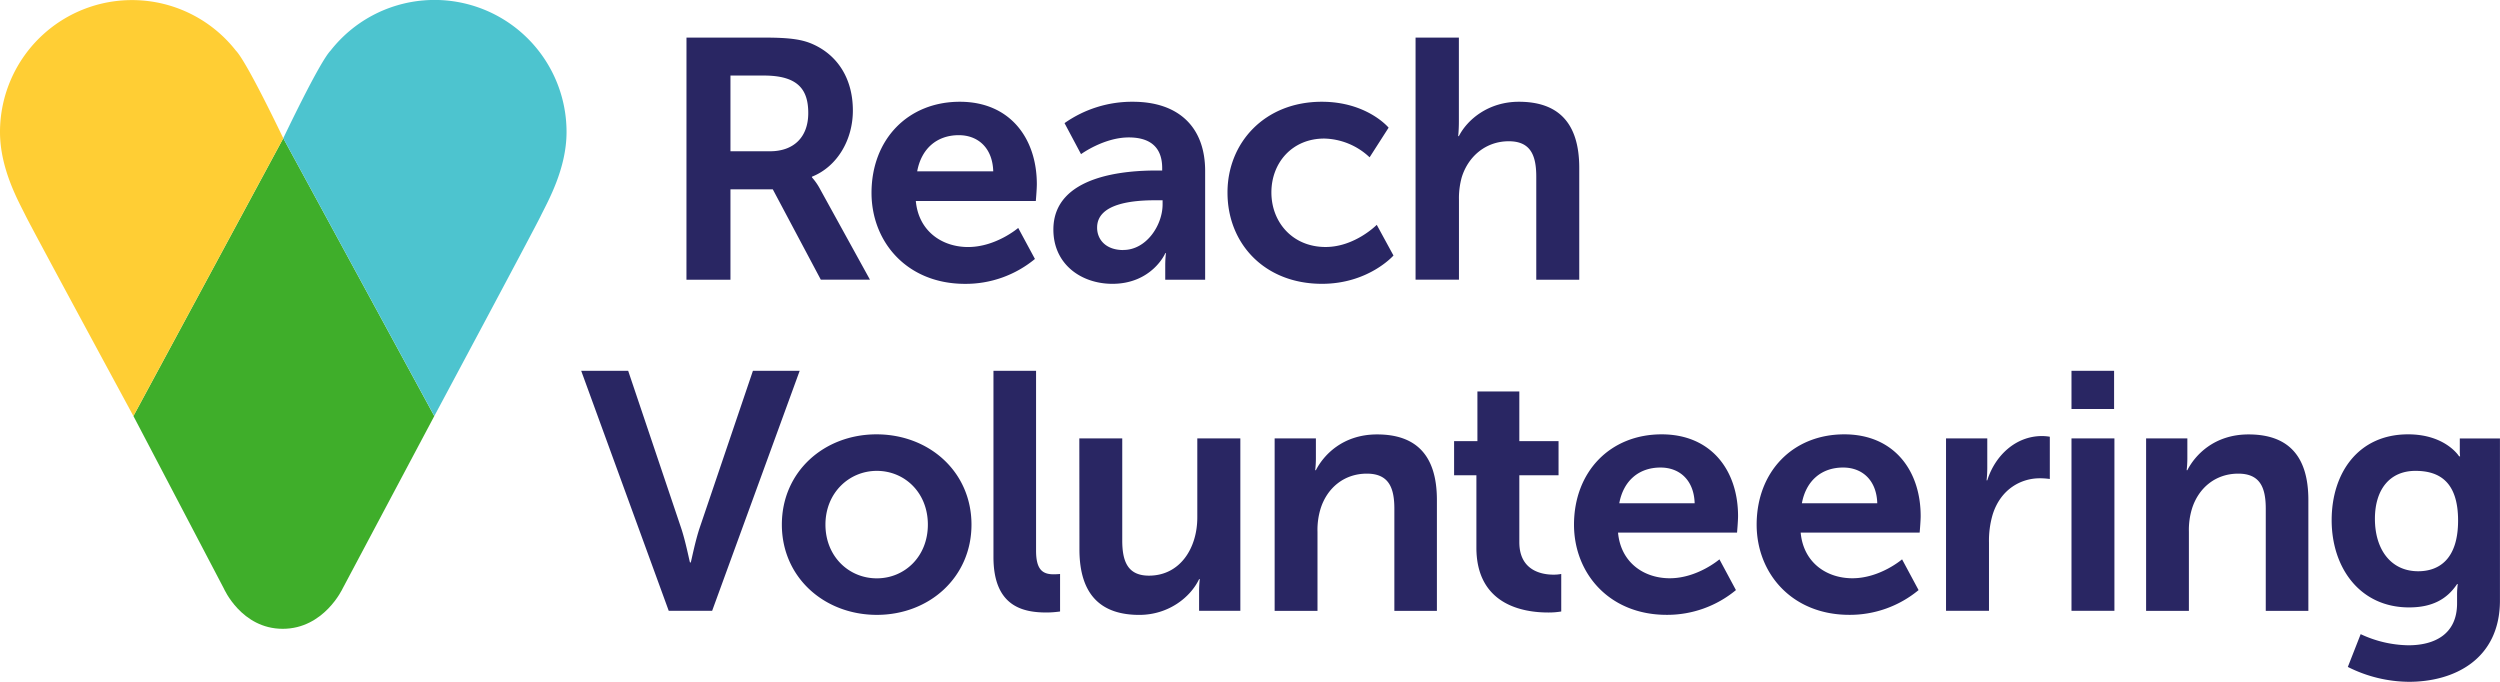
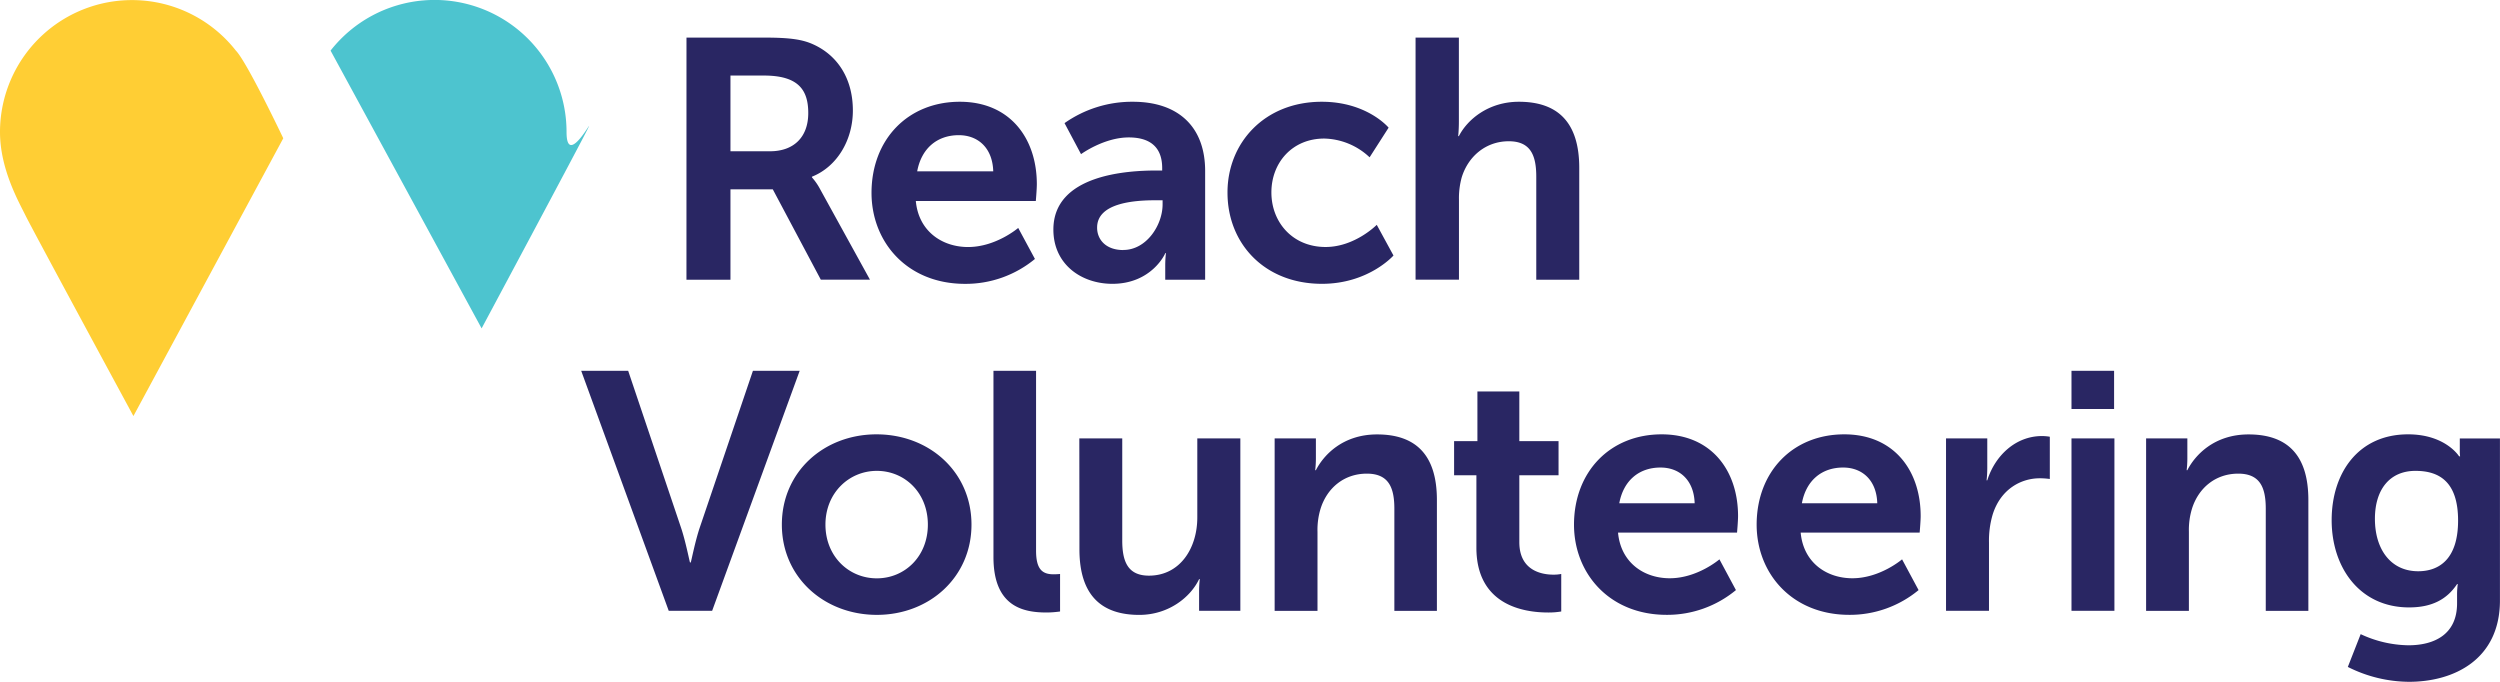
<svg xmlns="http://www.w3.org/2000/svg" viewBox="0 0 909.02 247.9">
  <defs>
    <style>.cls-1{fill:#3fae2a;}.cls-2{fill:#4dc4cf;}.cls-3{fill:#ffce34;}.cls-4{fill:#292663;}</style>
  </defs>
  <title>Asset 1</title>
  <g id="Layer_2" data-name="Layer 2">
    <g id="Layer_1-2" data-name="Layer 1">
-       <path class="cls-1" d="M103 50.27l-54.49 101L81.4 214s6.38 14.64 21.4 14.64S124.58 214 124.58 214l33.33-62.71z" />
-       <path class="cls-2" d="M206 48a48 48 0 0 0-85.8-29.6c-4.07 4.18-17.2 31.88-17.2 31.88l54.92 101s36.08-67.41 38.66-72.7S206 61.45 206 48z" />
+       <path class="cls-2" d="M206 48a48 48 0 0 0-85.8-29.6l54.92 101s36.08-67.41 38.66-72.7S206 61.45 206 48z" />
      <path class="cls-3" d="M0 48a48 48 0 0 1 85.77-29.59C89.84 22.59 103 50.28 103 50.28l-54.49 101S12 83.87 9.39 78.58 0 61.45 0 48z" />
      <path class="cls-4" d="M249.61 13.67H278c9.55 0 13.89.74 17.73 2.48 8.8 4 14.38 12.4 14.38 24.05 0 10.54-5.58 20.33-14.88 24.05v.25a21.5 21.5 0 0 1 3 4.34l18.1 32.86h-17.87L281 68.85h-15.4v32.86h-16zM280 55c8.56 0 13.89-5.08 13.89-13.89 0-8.43-3.6-13.64-16.12-13.64H265.6V55zM349 37c18.23 0 28 13.27 28 30 0 1.86-.37 6.08-.37 6.08H333c1 11 9.55 16.74 19 16.74 10.17 0 18.23-6.94 18.23-6.94l6.08 11.28a39.51 39.51 0 0 1-25.42 9.05c-21 0-34-15.13-34-33.11C316.92 50.62 330.18 37 349 37zm12.15 25.29c-.25-8.56-5.58-13.14-12.52-13.14-8.06 0-13.64 5-15.13 13.14zM420.47 62h2.11v-.87c0-8.31-5.21-11.16-12.15-11.16-9.05 0-17.36 6.08-17.36 6.08l-6-11.28A42.65 42.65 0 0 1 411.91 37c16.61 0 26.29 9.18 26.29 25.17v39.55h-14.51V96.5a40.1 40.1 0 0 1 .25-4.46h-.25c.12 0-4.84 11.16-19.22 11.16-11.28 0-21.45-7.07-21.45-19.71C383 63.4 410.18 62 420.47 62zm-12 28.89c8.31 0 14.26-8.93 14.26-16.61v-1.46H420c-8.06 0-21.08 1.12-21.08 9.92-.03 4.26 3.08 8.18 9.52 8.18zM480.61 37c16.49 0 24.3 9.42 24.3 9.42L498 57.2a24.8 24.8 0 0 0-16.49-6.82c-11.66 0-19.22 8.8-19.22 19.59s7.65 19.84 19.71 19.84c10.66 0 18.6-8.06 18.6-8.06l6.08 11.16s-9.05 10.29-26 10.29c-21 0-34.35-14.75-34.35-33.11C446.26 52.11 459.65 37 480.61 37zM514.71 13.67h15.75v30.5c0 3.1-.25 5.33-.25 5.33h.25c3.1-6.07 10.78-12.5 21.82-12.5 14 0 21.95 7.32 21.95 24.05v40.67H558.6V64.26c0-7.69-2-12.9-10-12.9-8.31 0-14.75 5.46-17.11 13.14a28.48 28.48 0 0 0-1 8.18v29h-15.78zM211.33 134.83h17.08l19.17 56.91c1.72 5 3.2 12.78 3.32 12.78h.25c.12 0 1.6-7.74 3.32-12.78l19.3-56.91h17l-31.83 87.27h-15.78zM318.7 157.93c19.17 0 34.54 13.64 34.54 32.82s-15.36 32.82-34.41 32.82-34.54-13.57-34.54-32.82 15.36-32.82 34.41-32.82zm.12 52.36c10.08 0 18.56-7.87 18.56-19.54s-8.48-19.54-18.56-19.54-18.68 8-18.68 19.54 8.48 19.54 18.68 19.54zM361.23 134.83h15.49v65.39c0 6.88 2.34 8.6 6.39 8.6 1.23 0 2.34-.12 2.34-.12v13.64a35.55 35.55 0 0 1-4.92.37c-8.6 0-19.3-2.21-19.3-20.16zM392.45 159.41h15.61v37.12c0 7.62 2 12.78 9.71 12.78 11.31 0 17.58-10 17.58-21.14v-28.76H451v62.68h-15V215a39.72 39.72 0 0 1 .25-4.42H436c-3.07 6.51-11.06 13-21.75 13-13.4 0-21.76-6.76-21.76-23.84zM463.47 159.41h15v7.25a38.8 38.8 0 0 1-.25 4.3h.25c2.7-5.29 9.59-13 22.25-13 13.89 0 21.75 7.25 21.75 23.84v40.31H507V185c0-7.62-2-12.78-10-12.78-8.36 0-14.5 5.29-16.84 12.78a26.44 26.44 0 0 0-1.11 8.36v28.76h-15.58zM536.83 172.81h-8.11v-12.42h8.48v-18.06h15.24v18.07h14.26v12.41h-14.26v24.34c0 10.32 8.11 11.8 12.41 11.8a14.37 14.37 0 0 0 2.83-.25v13.64a26.93 26.93 0 0 1-4.79.37c-8.73 0-26.06-2.58-26.06-23.6zM604.19 157.93c18.07 0 27.78 13.15 27.78 29.74 0 1.84-.37 6-.37 6h-43.27c1 10.94 9.46 16.59 18.8 16.59 10.08 0 18.07-6.88 18.07-6.88l6 11.18a39.17 39.17 0 0 1-25.2 9c-20.77 0-33.68-15-33.68-32.82.04-19.29 13.19-32.81 31.87-32.81zm12 25.07c-.25-8.48-5.53-13-12.41-13-8 0-13.52 4.92-15 13zM670.59 157.93c18.07 0 27.78 13.15 27.78 29.74 0 1.84-.37 6-.37 6h-43.26c1 10.94 9.46 16.59 18.8 16.59 10.08 0 18.07-6.88 18.07-6.88l6 11.18a39.17 39.17 0 0 1-25.2 9c-20.77 0-33.68-15-33.68-32.82.03-19.29 13.18-32.81 31.86-32.81zm12 25.07c-.25-8.48-5.53-13-12.41-13-8 0-13.52 4.92-15 13zM707.59 159.41h15v10.82a42.66 42.66 0 0 1-.25 4.42h.25c2.83-9 10.32-16.1 19.91-16.1a17.84 17.84 0 0 1 2.83.25v15.36a26.89 26.89 0 0 0-3.69-.25c-6.64 0-14.13 3.81-17.08 13.15a33.6 33.6 0 0 0-1.35 10.2v24.83h-15.62zM753.21 134.83h15.49v13.89h-15.49zm0 24.58h15.61v62.68h-15.61zM780.34 159.41h15v7.25a38.8 38.8 0 0 1-.25 4.3h.25c2.7-5.29 9.59-13 22.25-13 13.89 0 21.75 7.25 21.75 23.84v40.31h-15.49V185c0-7.62-2-12.78-10-12.78-8.36 0-14.5 5.29-16.84 12.78a26.44 26.44 0 0 0-1.11 8.36v28.76h-15.56zM875.71 234.63c9.59 0 17.7-4.06 17.7-15.24v-3.69a30.27 30.27 0 0 1 .25-3.32h-.25c-3.69 5.53-9.1 8.48-17.45 8.48-17.95 0-28.15-14.5-28.15-31.71s9.71-31.22 27.78-31.22c13.64 0 18.56 8 18.56 8h.37a11.69 11.69 0 0 1-.12-1.72v-4.79H909v58.87c0 21.51-16.72 29.62-33.06 29.62a50 50 0 0 1-22.25-5.41l4.67-11.92a42.13 42.13 0 0 0 17.35 4.05zm18.07-45.35c0-14.26-7-18.07-15.49-18.07-9.46 0-14.75 6.88-14.75 17.45 0 10.94 5.65 19.05 15.73 19.05 7.51 0 14.51-4.3 14.51-18.43z" />
    </g>
  </g>
</svg>